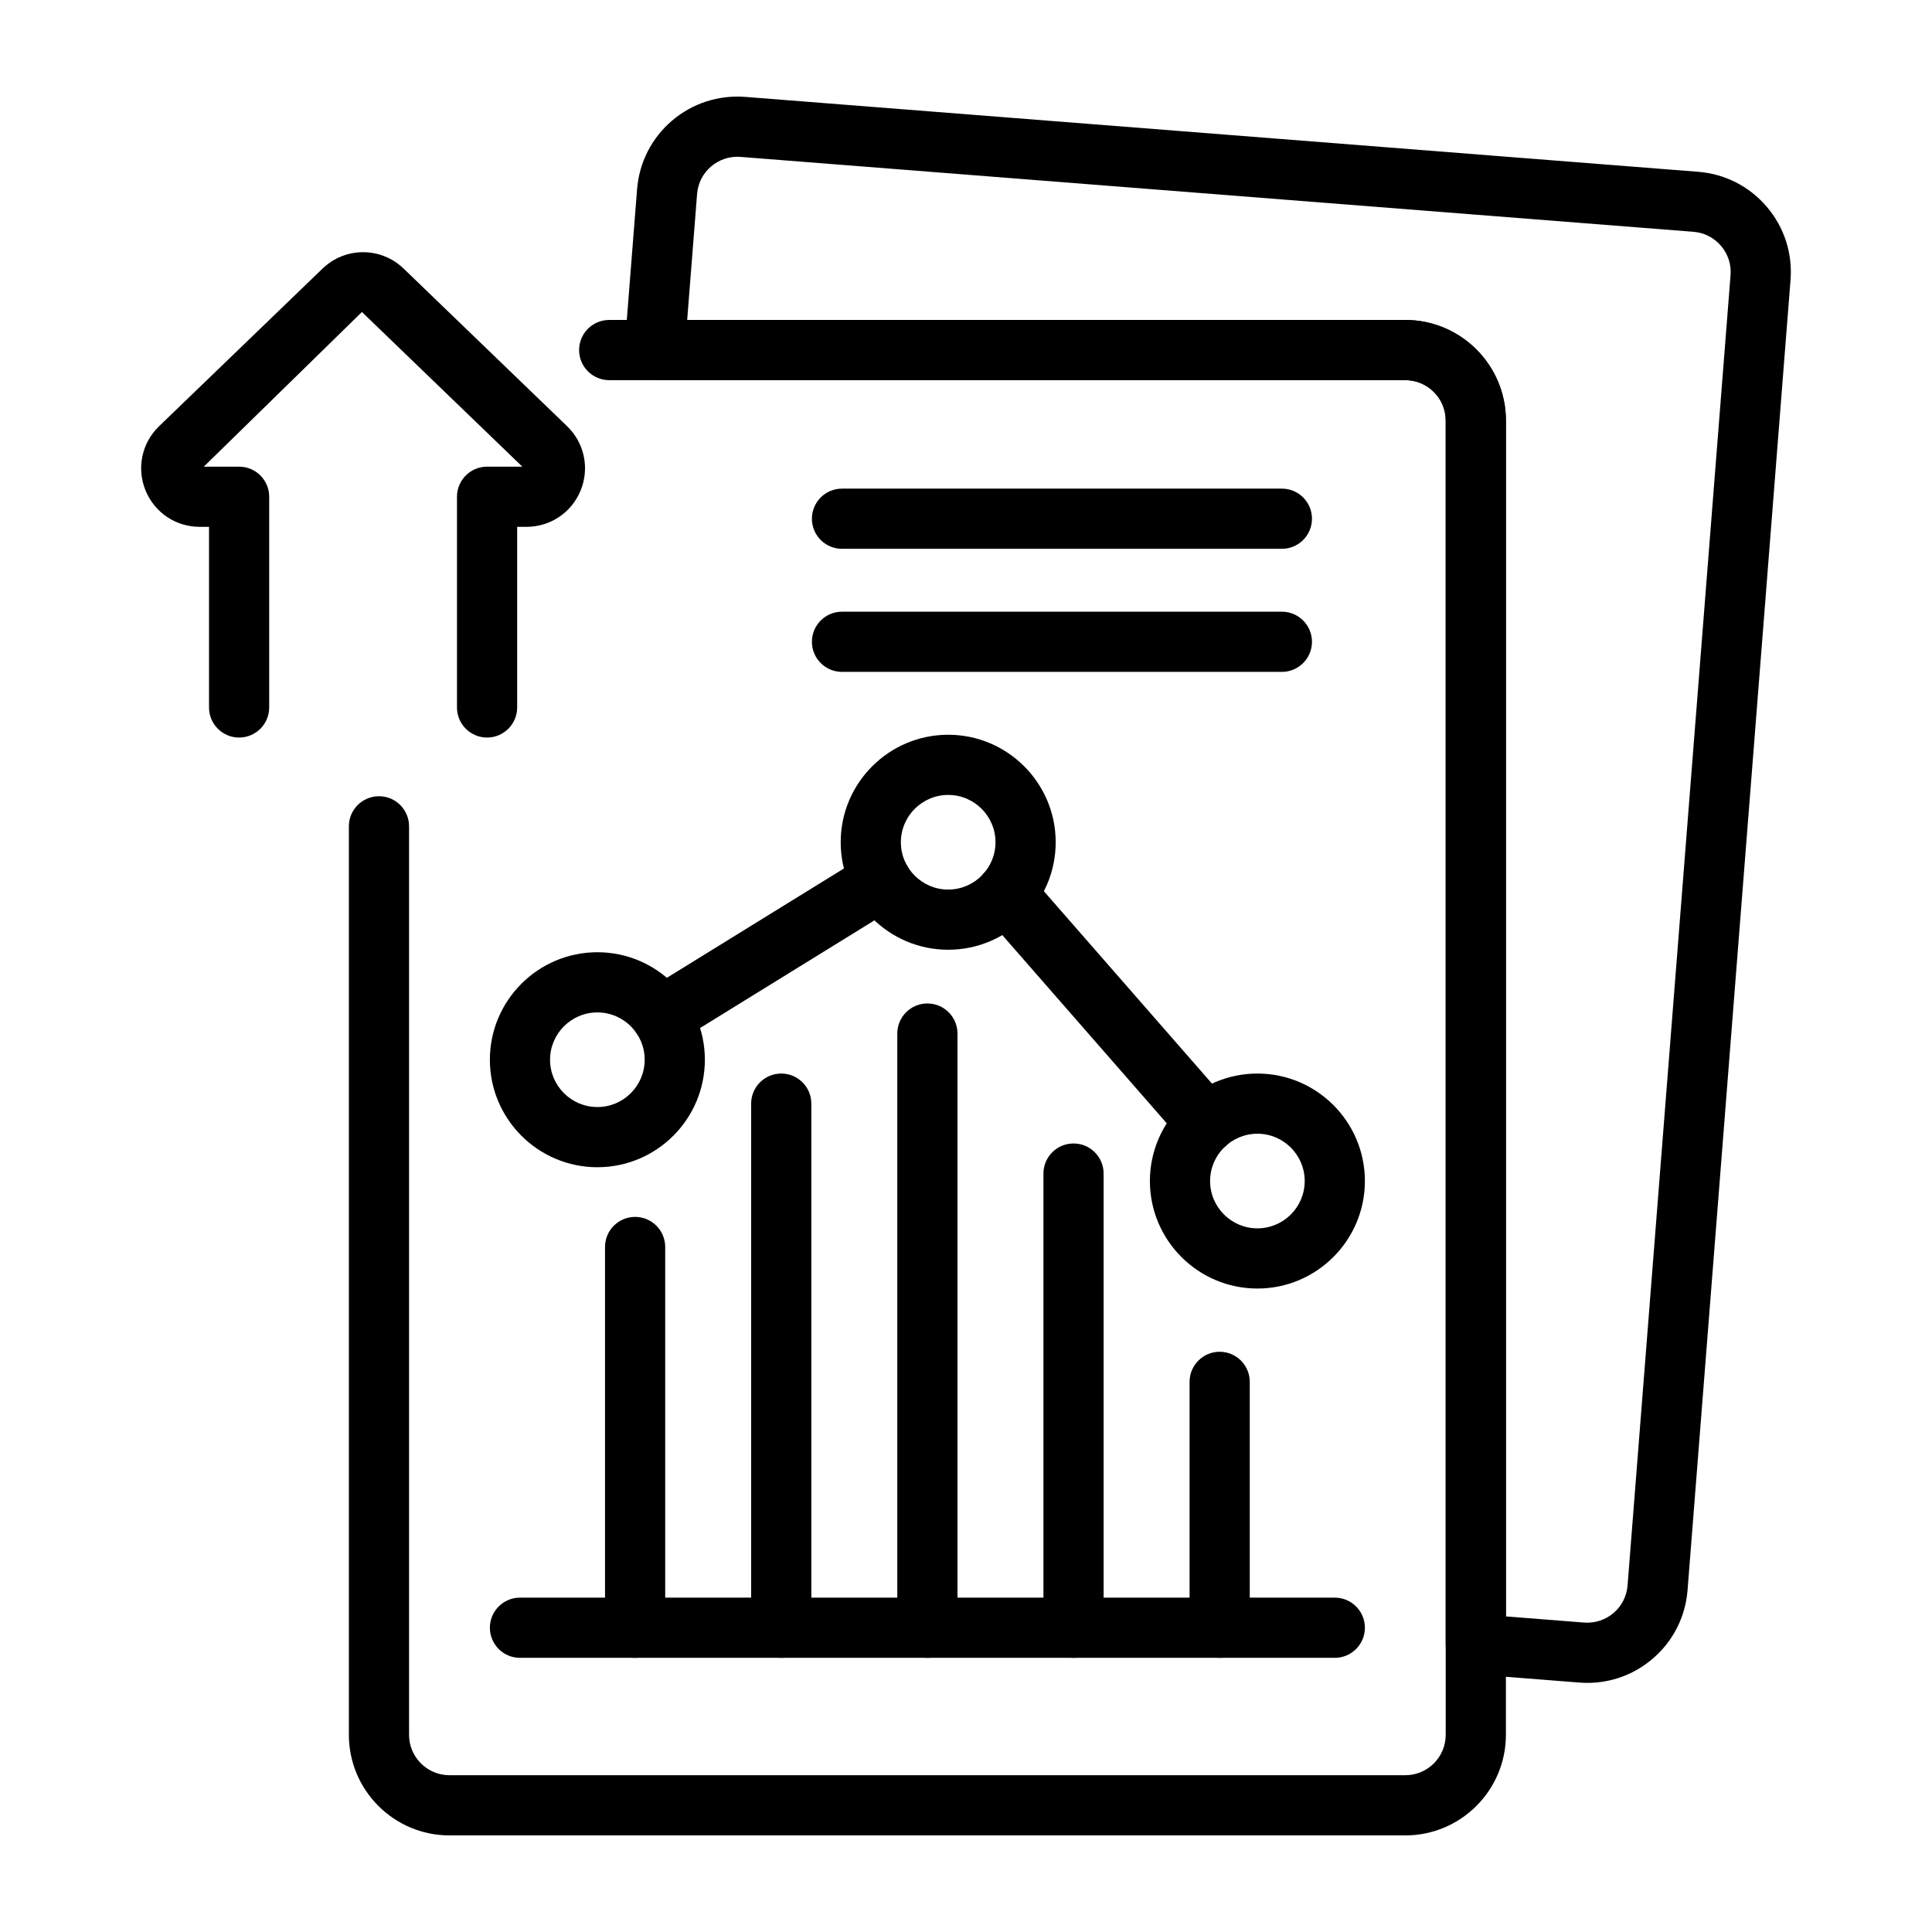
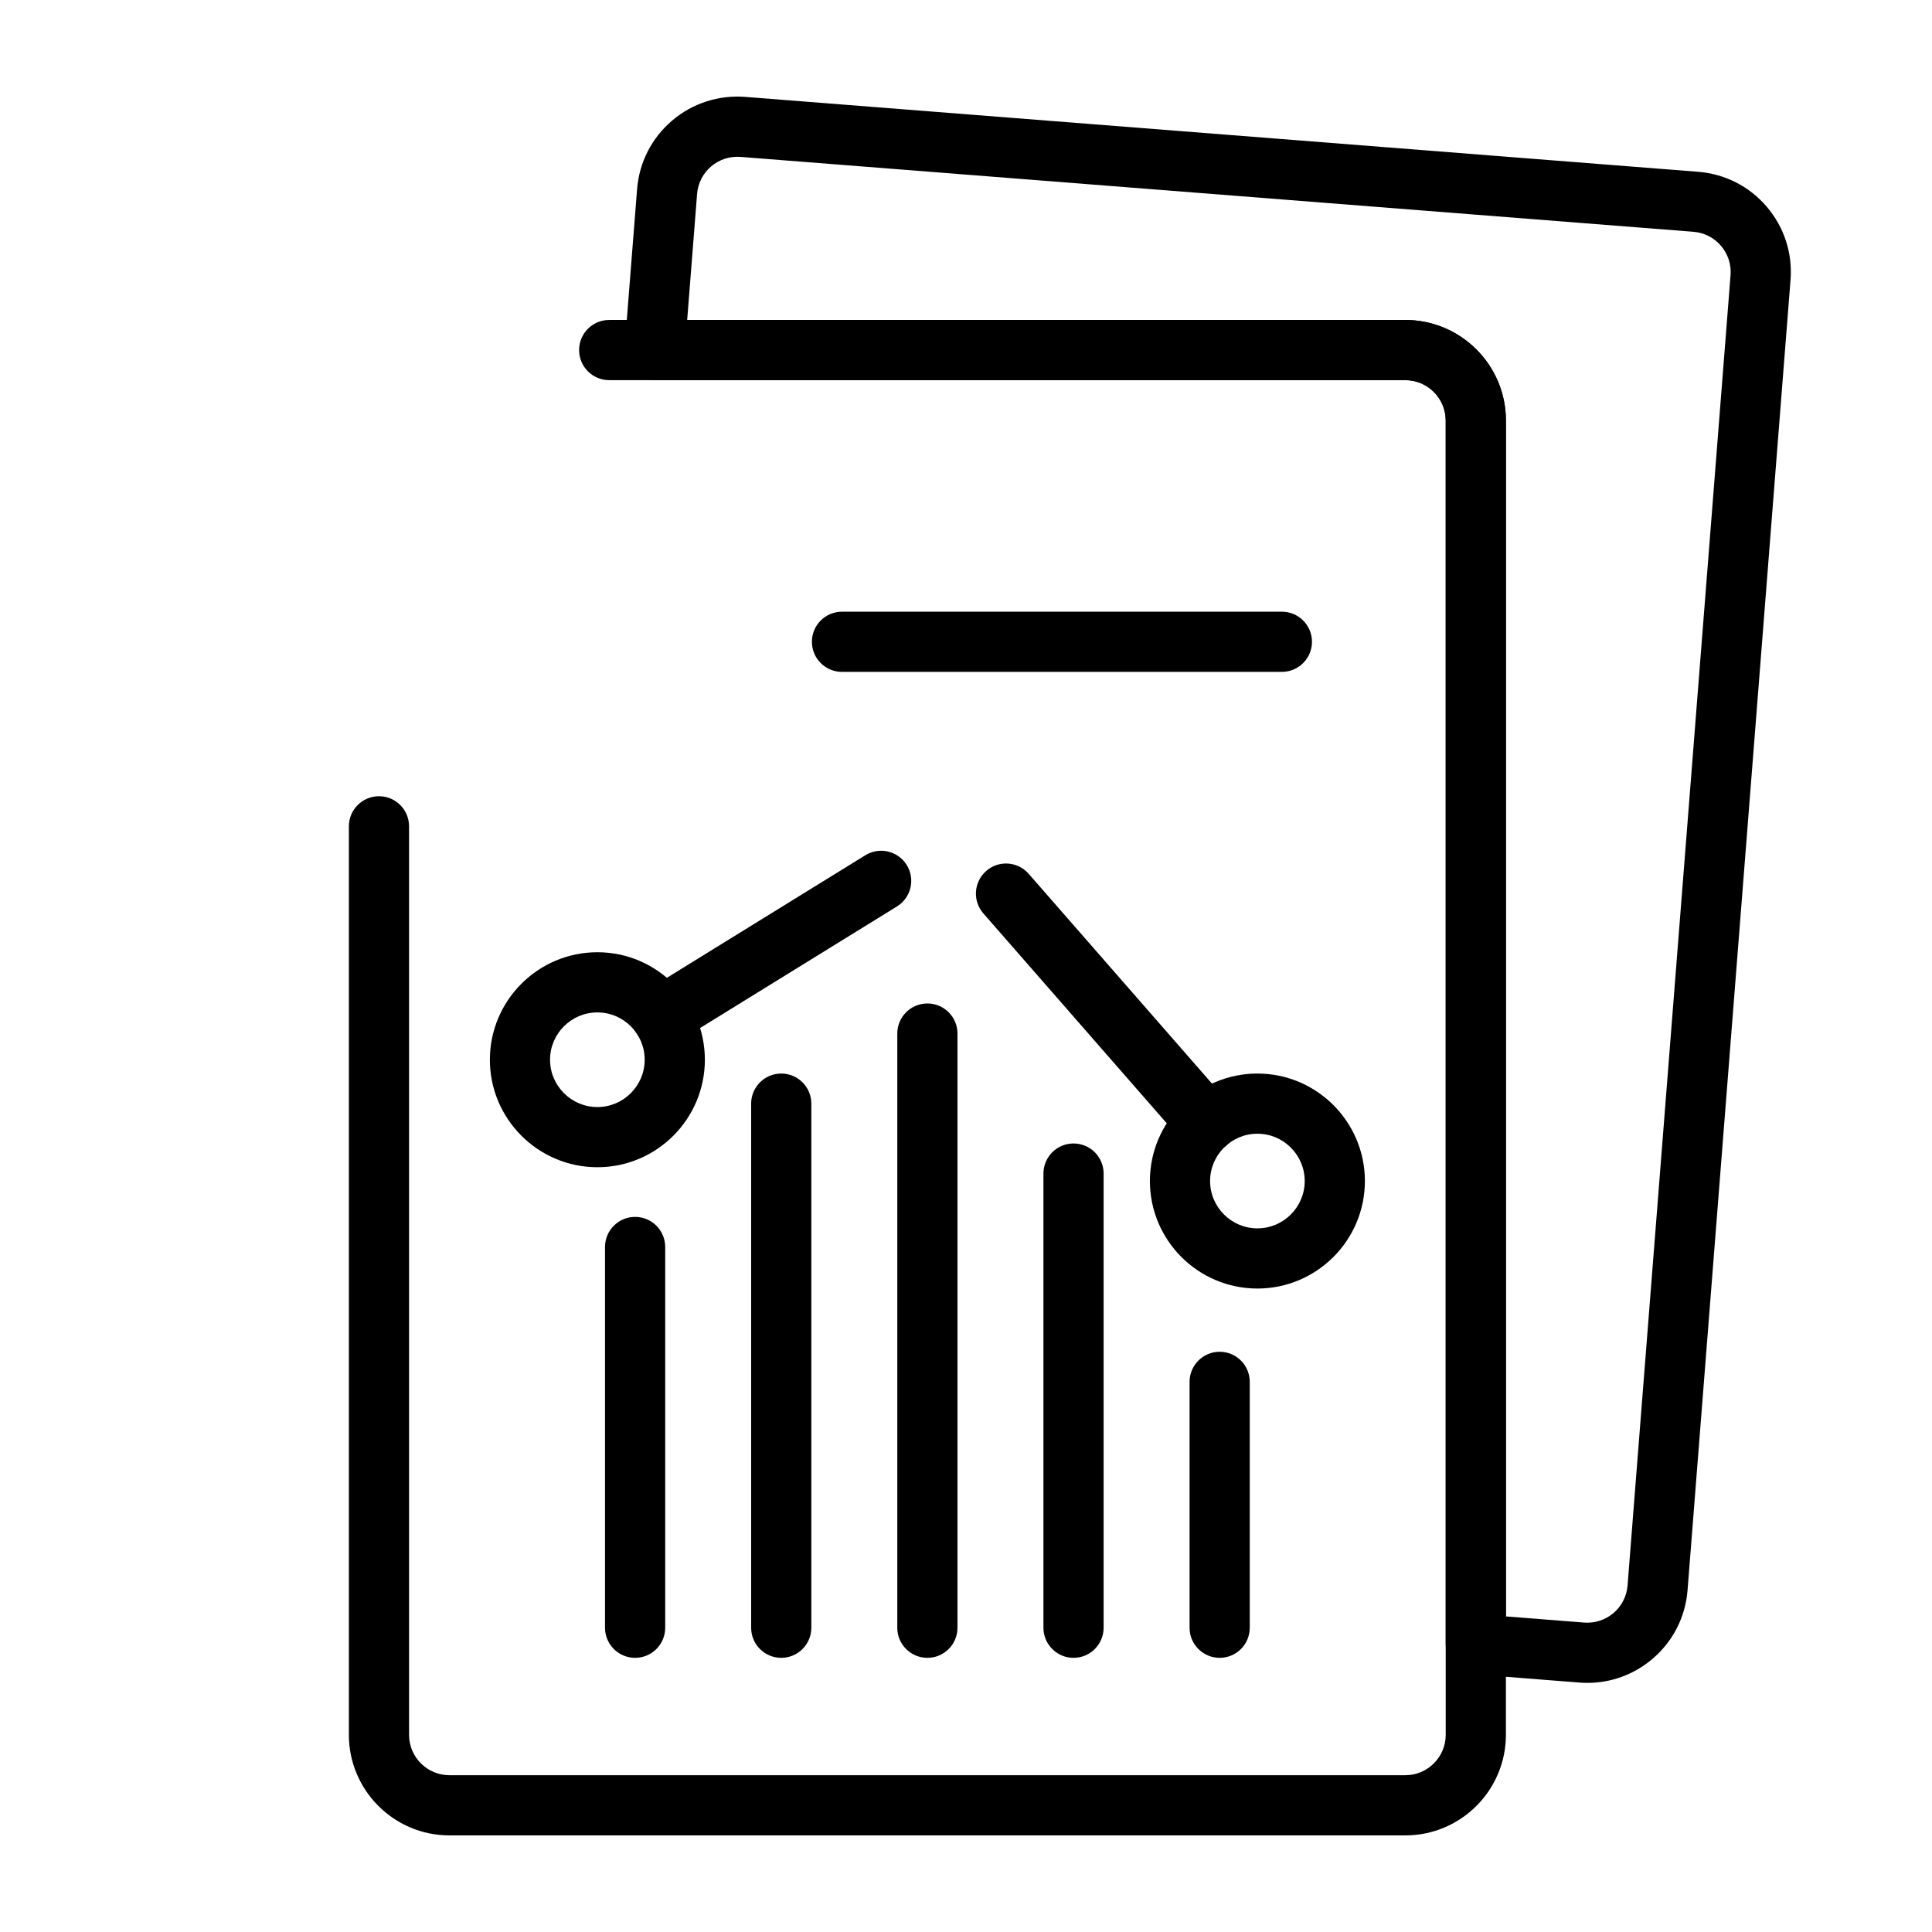
<svg xmlns="http://www.w3.org/2000/svg" id="Layer_1" enable-background="new 0 0 500 500" viewBox="0 0 500 500">
  <g>
    <path d="m363.698 475h-247.383c-14.35 0-26.026-11.676-26.026-26.029v-235.12c0-4.302 3.487-7.787 7.788-7.787 4.302 0 7.787 3.486 7.787 7.787v235.12c0 5.765 4.688 10.453 10.45 10.453h247.383c5.765 0 10.453-4.688 10.453-10.453v-340.137c0-5.765-4.688-10.452-10.453-10.452h-206.037c-4.301 0-7.787-3.487-7.787-7.789s3.487-7.787 7.787-7.787h206.038c14.353 0 26.029 11.676 26.029 26.028v340.137c0 14.353-11.676 26.029-26.029 26.029z" />
    <path d="m410.832 435.529c-.691 0-1.383-.028-2.077-.082l-27.427-2.157c-4.052-.319-7.177-3.699-7.177-7.764v-316.692c0-5.765-4.688-10.452-10.453-10.452h-194.283c-2.172 0-4.244-.907-5.72-2.502-1.472-1.594-2.214-3.732-2.044-5.898l3.225-40.998c.544-6.931 3.753-13.234 9.041-17.752 5.284-4.511 12.034-6.68 18.943-6.157l246.622 19.384c6.931.544 13.234 3.753 17.748 9.041 4.517 5.287 6.705 12.012 6.16 18.943l-26.651 339.093c-.545 6.929-3.755 13.233-9.041 17.75-4.755 4.064-10.678 6.243-16.866 6.243zm-21.105-17.203 20.248 1.594c2.751.207 5.486-.663 7.608-2.474 2.121-1.813 3.41-4.344 3.629-7.127l26.652-339.094c.219-2.78-.659-5.481-2.472-7.605-1.816-2.123-4.348-3.414-7.128-3.633-.003 0-246.623-19.383-246.623-19.383-2.777-.207-5.484.663-7.608 2.472-2.12 1.813-3.41 4.345-3.629 7.128l-2.564 32.602h185.859c14.353 0 26.029 11.676 26.029 26.028v309.492z" />
    <path d="m154.6 302.078c-15.342 0-27.82-12.479-27.82-27.82s12.479-27.819 27.82-27.819 27.819 12.479 27.819 27.819c0 15.341-12.478 27.82-27.819 27.82zm0-40.065c-6.75 0-12.245 5.494-12.245 12.244s5.494 12.244 12.245 12.244 12.244-5.494 12.244-12.244-5.494-12.244-12.244-12.244z" />
-     <path d="m245.391 245.793c-15.341 0-27.82-12.479-27.82-27.82s12.48-27.819 27.82-27.819c15.342 0 27.82 12.479 27.82 27.819 0 15.341-12.478 27.82-27.82 27.82zm0-40.065c-6.75 0-12.245 5.494-12.245 12.245s5.494 12.244 12.245 12.244c6.75 0 12.244-5.493 12.244-12.244s-5.494-12.245-12.244-12.245z" />
    <path d="m325.414 333.472c-15.342 0-27.82-12.479-27.82-27.82s12.479-27.819 27.82-27.819 27.819 12.479 27.819 27.819c0 15.342-12.479 27.82-27.819 27.82zm0-40.064c-6.75 0-12.244 5.494-12.244 12.244s5.494 12.244 12.244 12.244 12.244-5.494 12.244-12.244-5.494-12.244-12.244-12.244z" />
    <path d="m171.215 270.845c-2.609 0-5.158-1.311-6.632-3.696-2.26-3.659-1.126-8.458 2.534-10.717l56.833-35.097c3.663-2.253 8.46-1.122 10.717 2.534 2.26 3.661 1.126 8.458-2.535 10.717l-56.832 35.097c-1.274.788-2.688 1.162-4.085 1.162z" />
    <path d="m312.219 298.406c-2.169 0-4.329-.901-5.868-2.665l-51.859-59.354c-2.828-3.237-2.497-8.159.743-10.988 3.236-2.828 8.155-2.504 10.988.743l51.858 59.354c2.83 3.238 2.498 8.16-.743 10.988-1.474 1.289-3.299 1.922-5.119 1.922z" />
    <path d="m164.365 429.046c-4.302 0-7.787-3.487-7.787-7.789v-98.539c0-4.302 3.486-7.787 7.787-7.787 4.302 0 7.788 3.486 7.788 7.787v98.539c0 4.302-3.487 7.789-7.788 7.789z" />
    <path d="m202.185 429.046c-4.302 0-7.789-3.487-7.789-7.789v-135.637c0-4.302 3.487-7.788 7.789-7.788 4.301 0 7.787 3.486 7.787 7.788v135.637c0 4.302-3.487 7.789-7.787 7.789z" />
    <path d="m240.007 429.046c-4.302 0-7.788-3.487-7.788-7.789v-153.774c0-4.302 3.487-7.788 7.788-7.788 4.302 0 7.787 3.487 7.787 7.788v153.774c0 4.302-3.486 7.789-7.787 7.789z" />
    <path d="m277.829 429.046c-4.302 0-7.787-3.487-7.787-7.789v-117.54c0-4.301 3.486-7.787 7.787-7.787 4.302 0 7.787 3.487 7.787 7.787v117.541c0 4.301-3.485 7.788-7.787 7.788z" />
    <path d="m315.648 429.046c-4.302 0-7.787-3.487-7.787-7.789v-63.631c0-4.302 3.486-7.789 7.787-7.789 4.302 0 7.788 3.487 7.788 7.789v63.631c0 4.302-3.486 7.789-7.788 7.789z" />
-     <path d="m345.445 429.046h-210.878c-4.302 0-7.787-3.487-7.787-7.789s3.486-7.787 7.787-7.787h210.878c4.302 0 7.787 3.486 7.787 7.787.001 4.302-3.485 7.789-7.787 7.789z" />
-     <path d="m126.052 190.877c-4.302 0-7.787-3.487-7.787-7.788v-54.529c0-4.302 3.486-7.787 7.787-7.787h9.127l-41.513-40.029-40.925 40.028h9.139c4.302 0 7.787 3.486 7.787 7.787v54.529c0 4.302-3.486 7.788-7.787 7.788s-7.787-3.487-7.787-7.788v-46.742h-2.41c-6.208 0-11.721-3.72-14.045-9.479-2.321-5.756-.934-12.261 3.539-16.568l42.278-40.77c5.893-5.68 15.129-5.685 21.021 0l42.285 40.77c4.469 4.31 5.857 10.815 3.532 16.57-2.325 5.756-7.836 9.476-14.042 9.476h-2.409v46.742c-.001 4.304-3.488 7.79-7.79 7.79z" />
-     <path d="m331.751 142.033h-113.843c-4.302 0-7.787-3.487-7.787-7.788 0-4.302 3.486-7.787 7.787-7.787h113.842c4.301 0 7.787 3.486 7.787 7.787.001 4.302-3.486 7.788-7.786 7.788z" />
    <path d="m331.751 173.881h-113.843c-4.302 0-7.787-3.487-7.787-7.788 0-4.302 3.486-7.787 7.787-7.787h113.842c4.301 0 7.787 3.486 7.787 7.787.001 4.301-3.486 7.788-7.786 7.788z" />
  </g>
</svg>